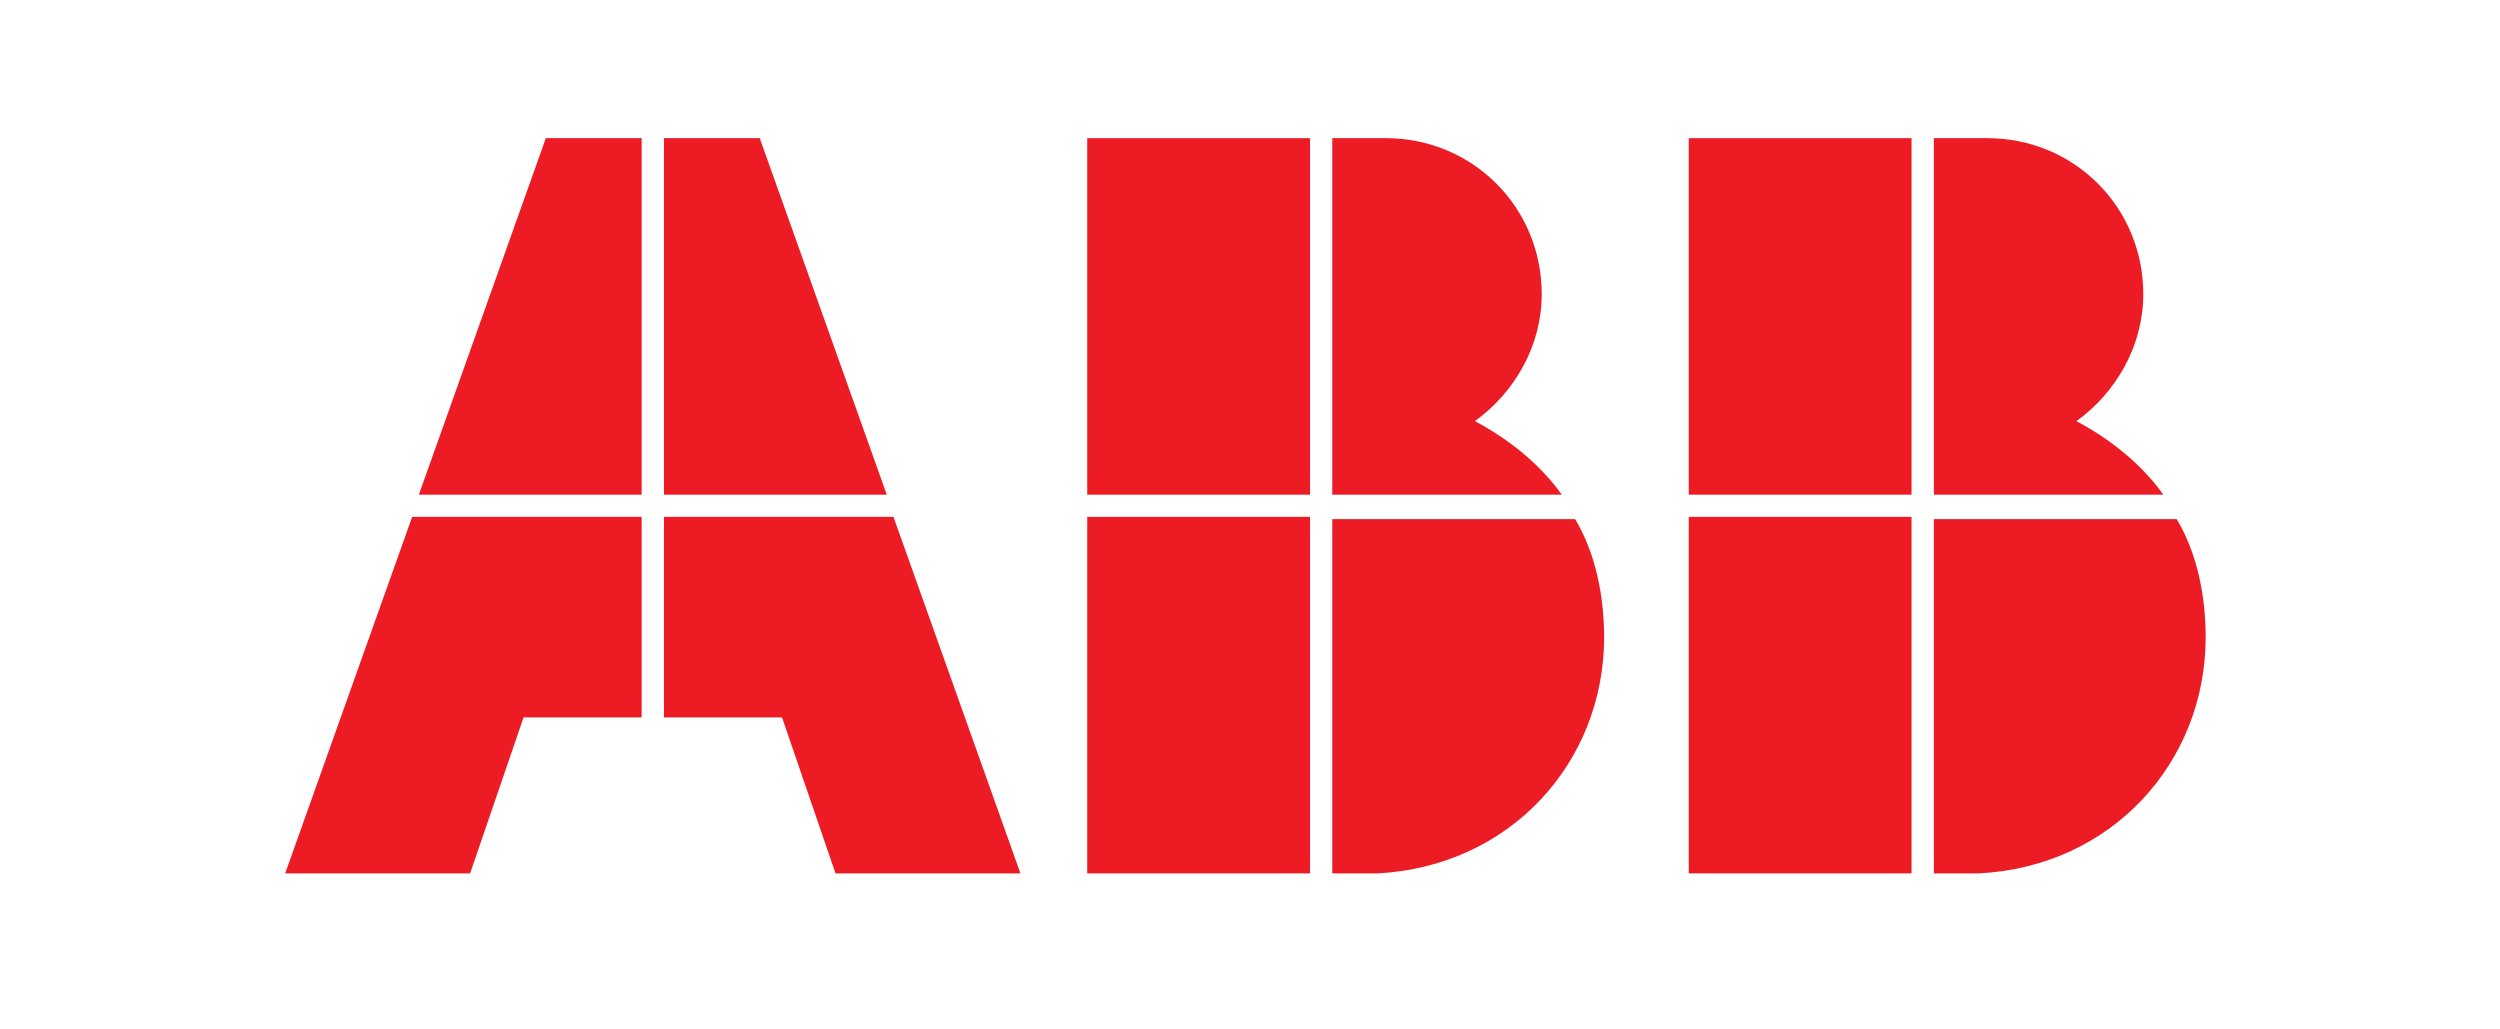
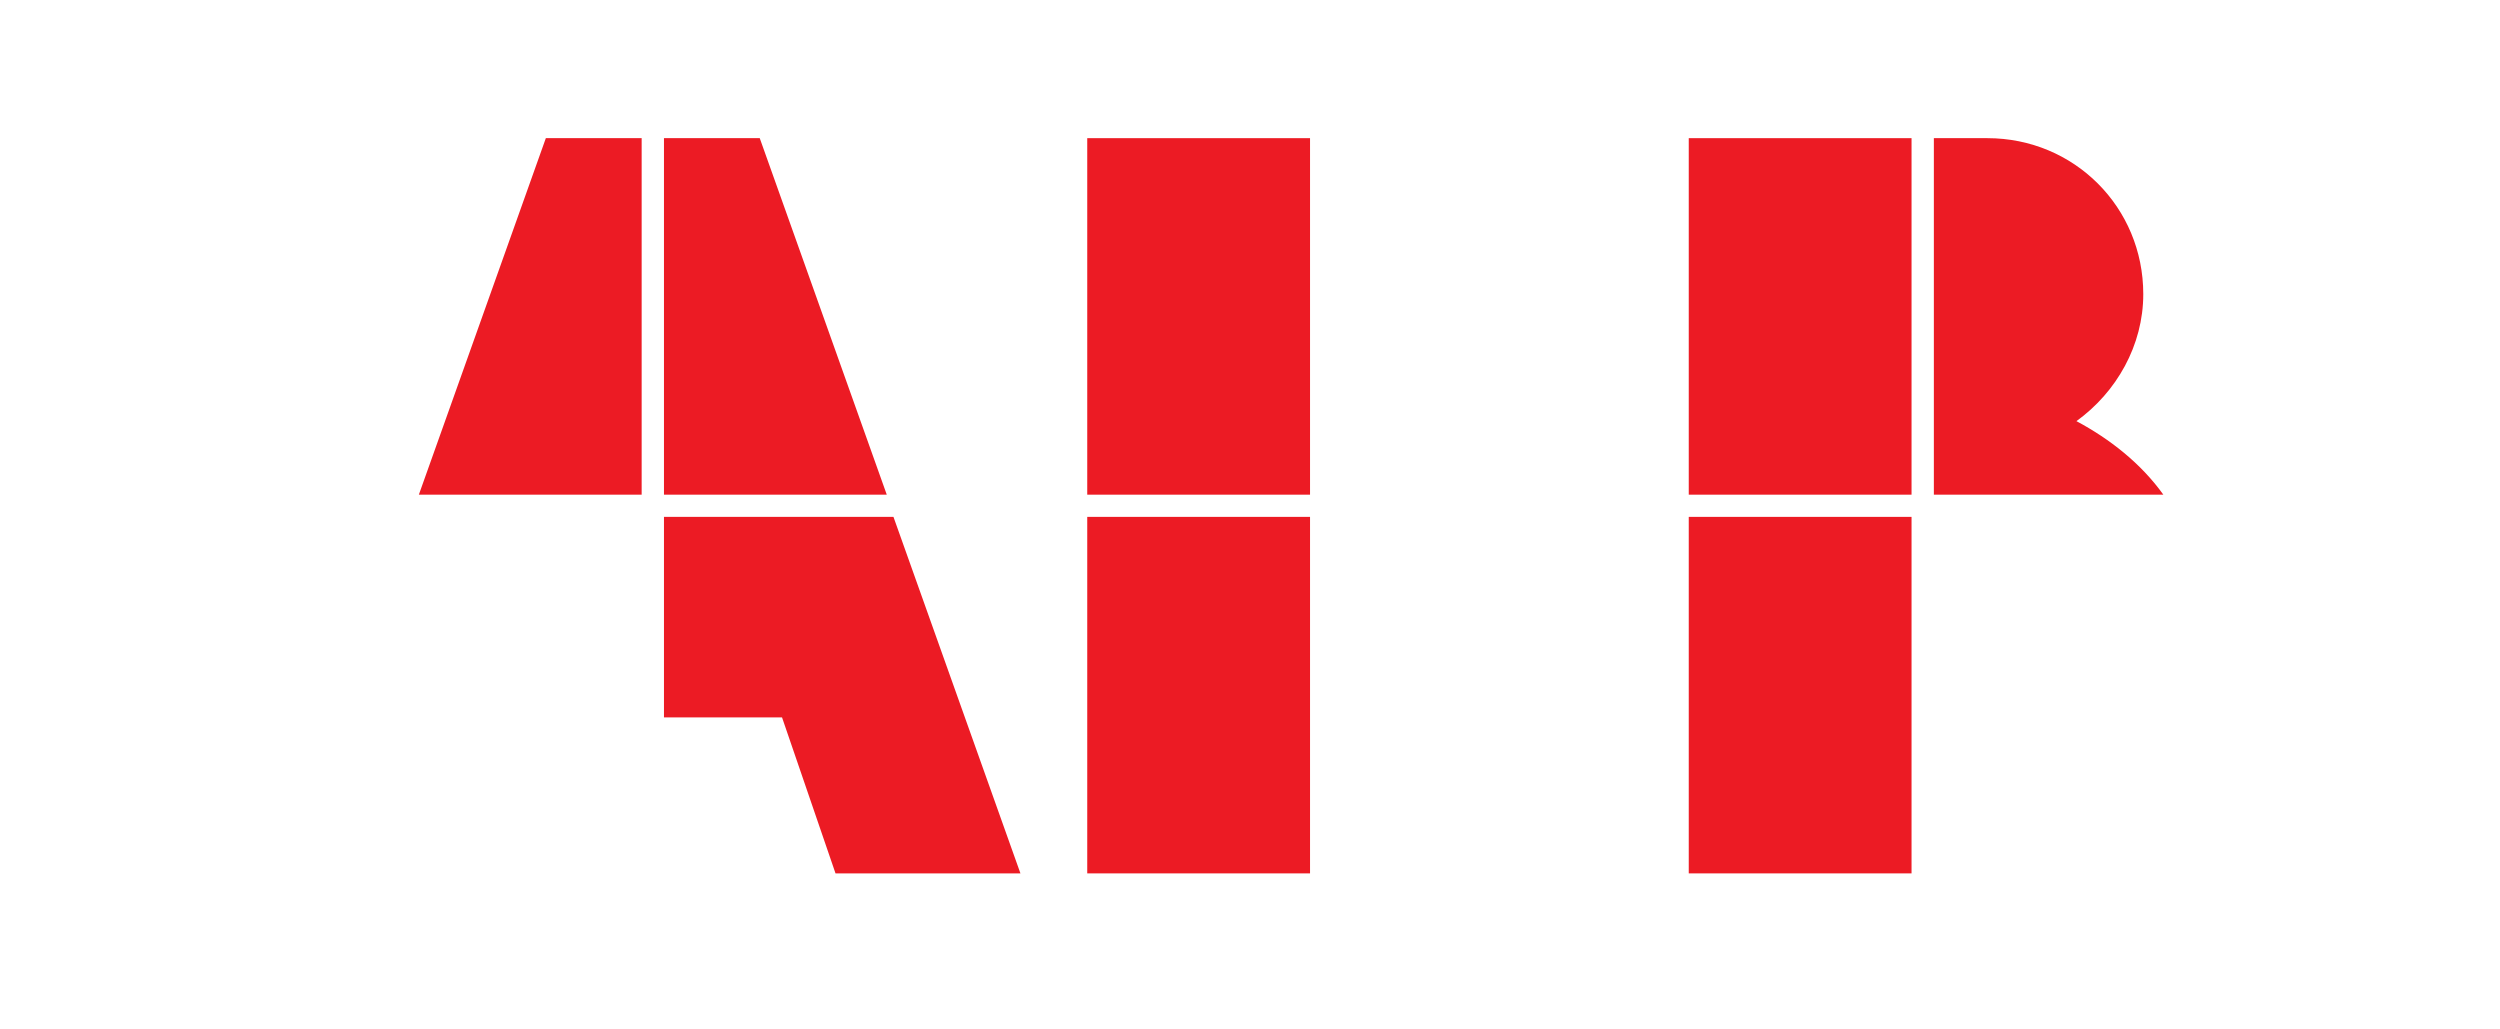
<svg xmlns="http://www.w3.org/2000/svg" width="68" height="28" viewBox="0 0 68 28" fill="none">
-   <path d="M36.238 23.757H37.45C41.086 23.576 43.632 20.727 43.632 17.333C43.632 16.182 43.389 15.03 42.844 14.121H36.238V23.757Z" fill="#EC1B24" />
  <path d="M35.633 14.059H29.573V23.756H35.633V14.059Z" fill="#EC1B24" />
-   <path d="M42.48 13.455C41.874 12.606 41.026 11.94 40.117 11.455C41.208 10.667 41.935 9.394 41.935 8C41.935 5.637 40.056 3.758 37.693 3.758H36.238V13.455H42.48Z" fill="#EC1B24" />
  <path d="M35.633 3.758H29.573V13.455H35.633V3.758Z" fill="#EC1B24" />
-   <path d="M52.601 23.757H53.813C57.449 23.576 59.994 20.727 59.994 17.333C59.994 16.182 59.752 15.03 59.206 14.121H52.601V23.757Z" fill="#EC1B24" />
  <path d="M51.994 14.059H45.934V23.756H51.994V14.059Z" fill="#EC1B24" />
  <path d="M58.843 13.455C58.236 12.606 57.388 11.94 56.479 11.455C57.57 10.667 58.297 9.394 58.297 8C58.297 5.637 56.418 3.758 54.055 3.758H52.601V13.455H58.843Z" fill="#EC1B24" />
  <path d="M51.994 3.758H45.934V13.455H51.994V3.758Z" fill="#EC1B24" />
-   <path d="M11.211 14.059L7.757 23.756H12.787L14.241 19.513H17.453V14.059H11.211Z" fill="#EC1B24" />
  <path d="M17.453 3.758H14.847L11.393 13.455H17.453V3.758Z" fill="#EC1B24" />
  <path d="M18.06 19.513H21.271L22.726 23.756H27.756L24.302 14.059H18.06V19.513Z" fill="#EC1B24" />
  <path d="M24.12 13.455L20.665 3.758H18.06V13.455H24.12Z" fill="#EC1B24" />
</svg>